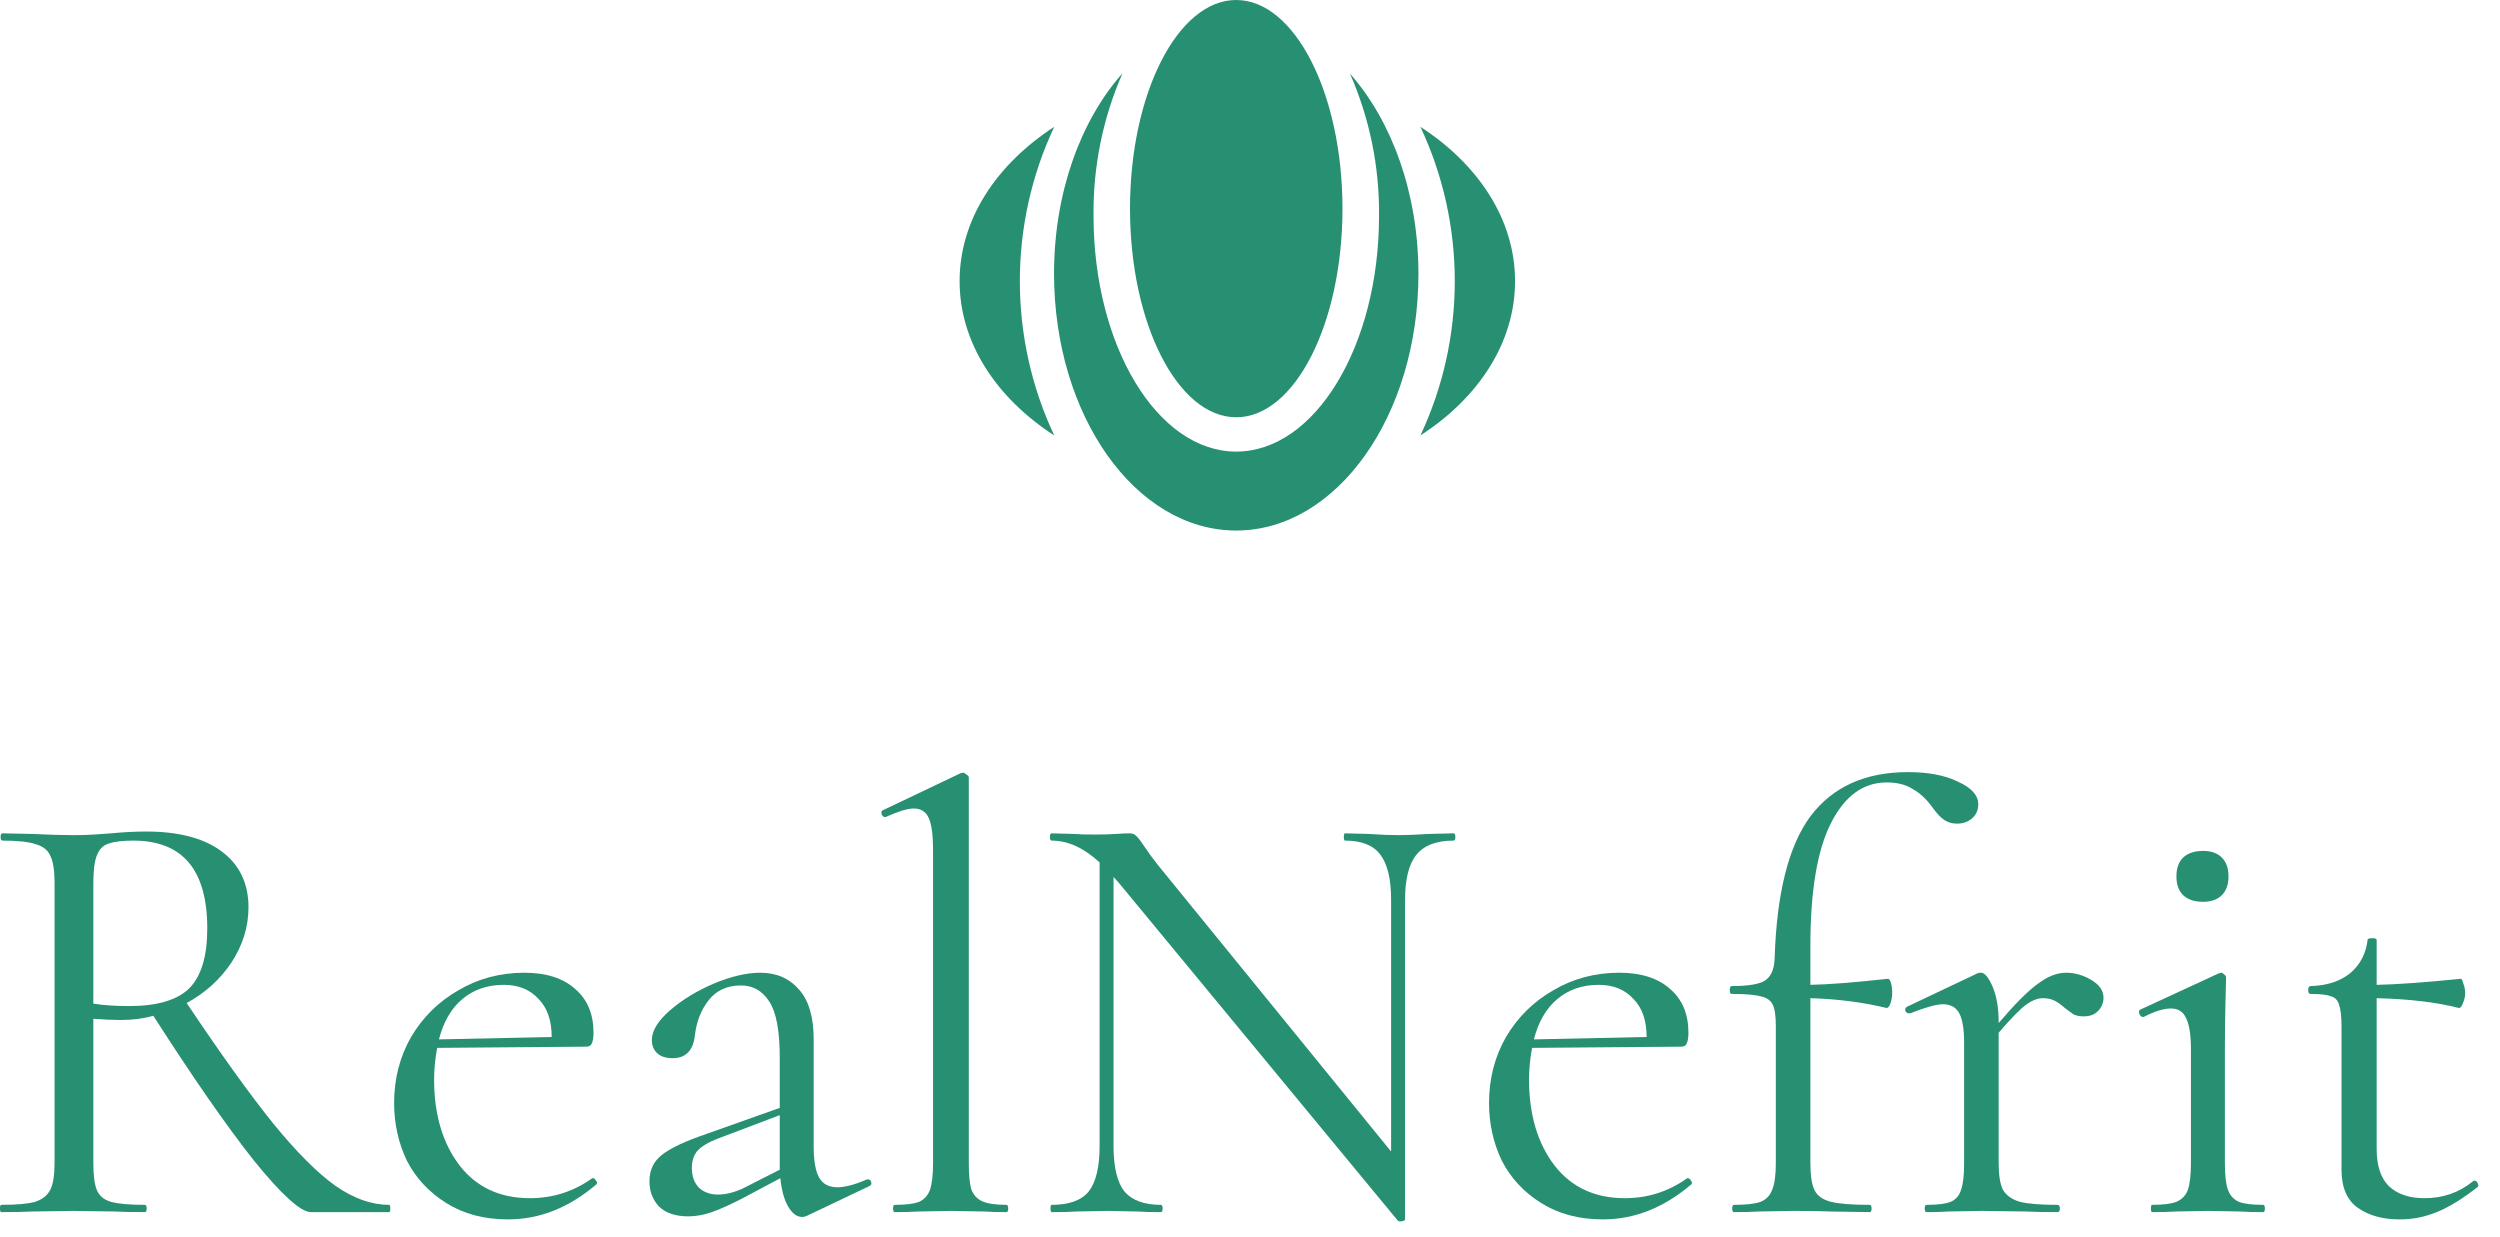
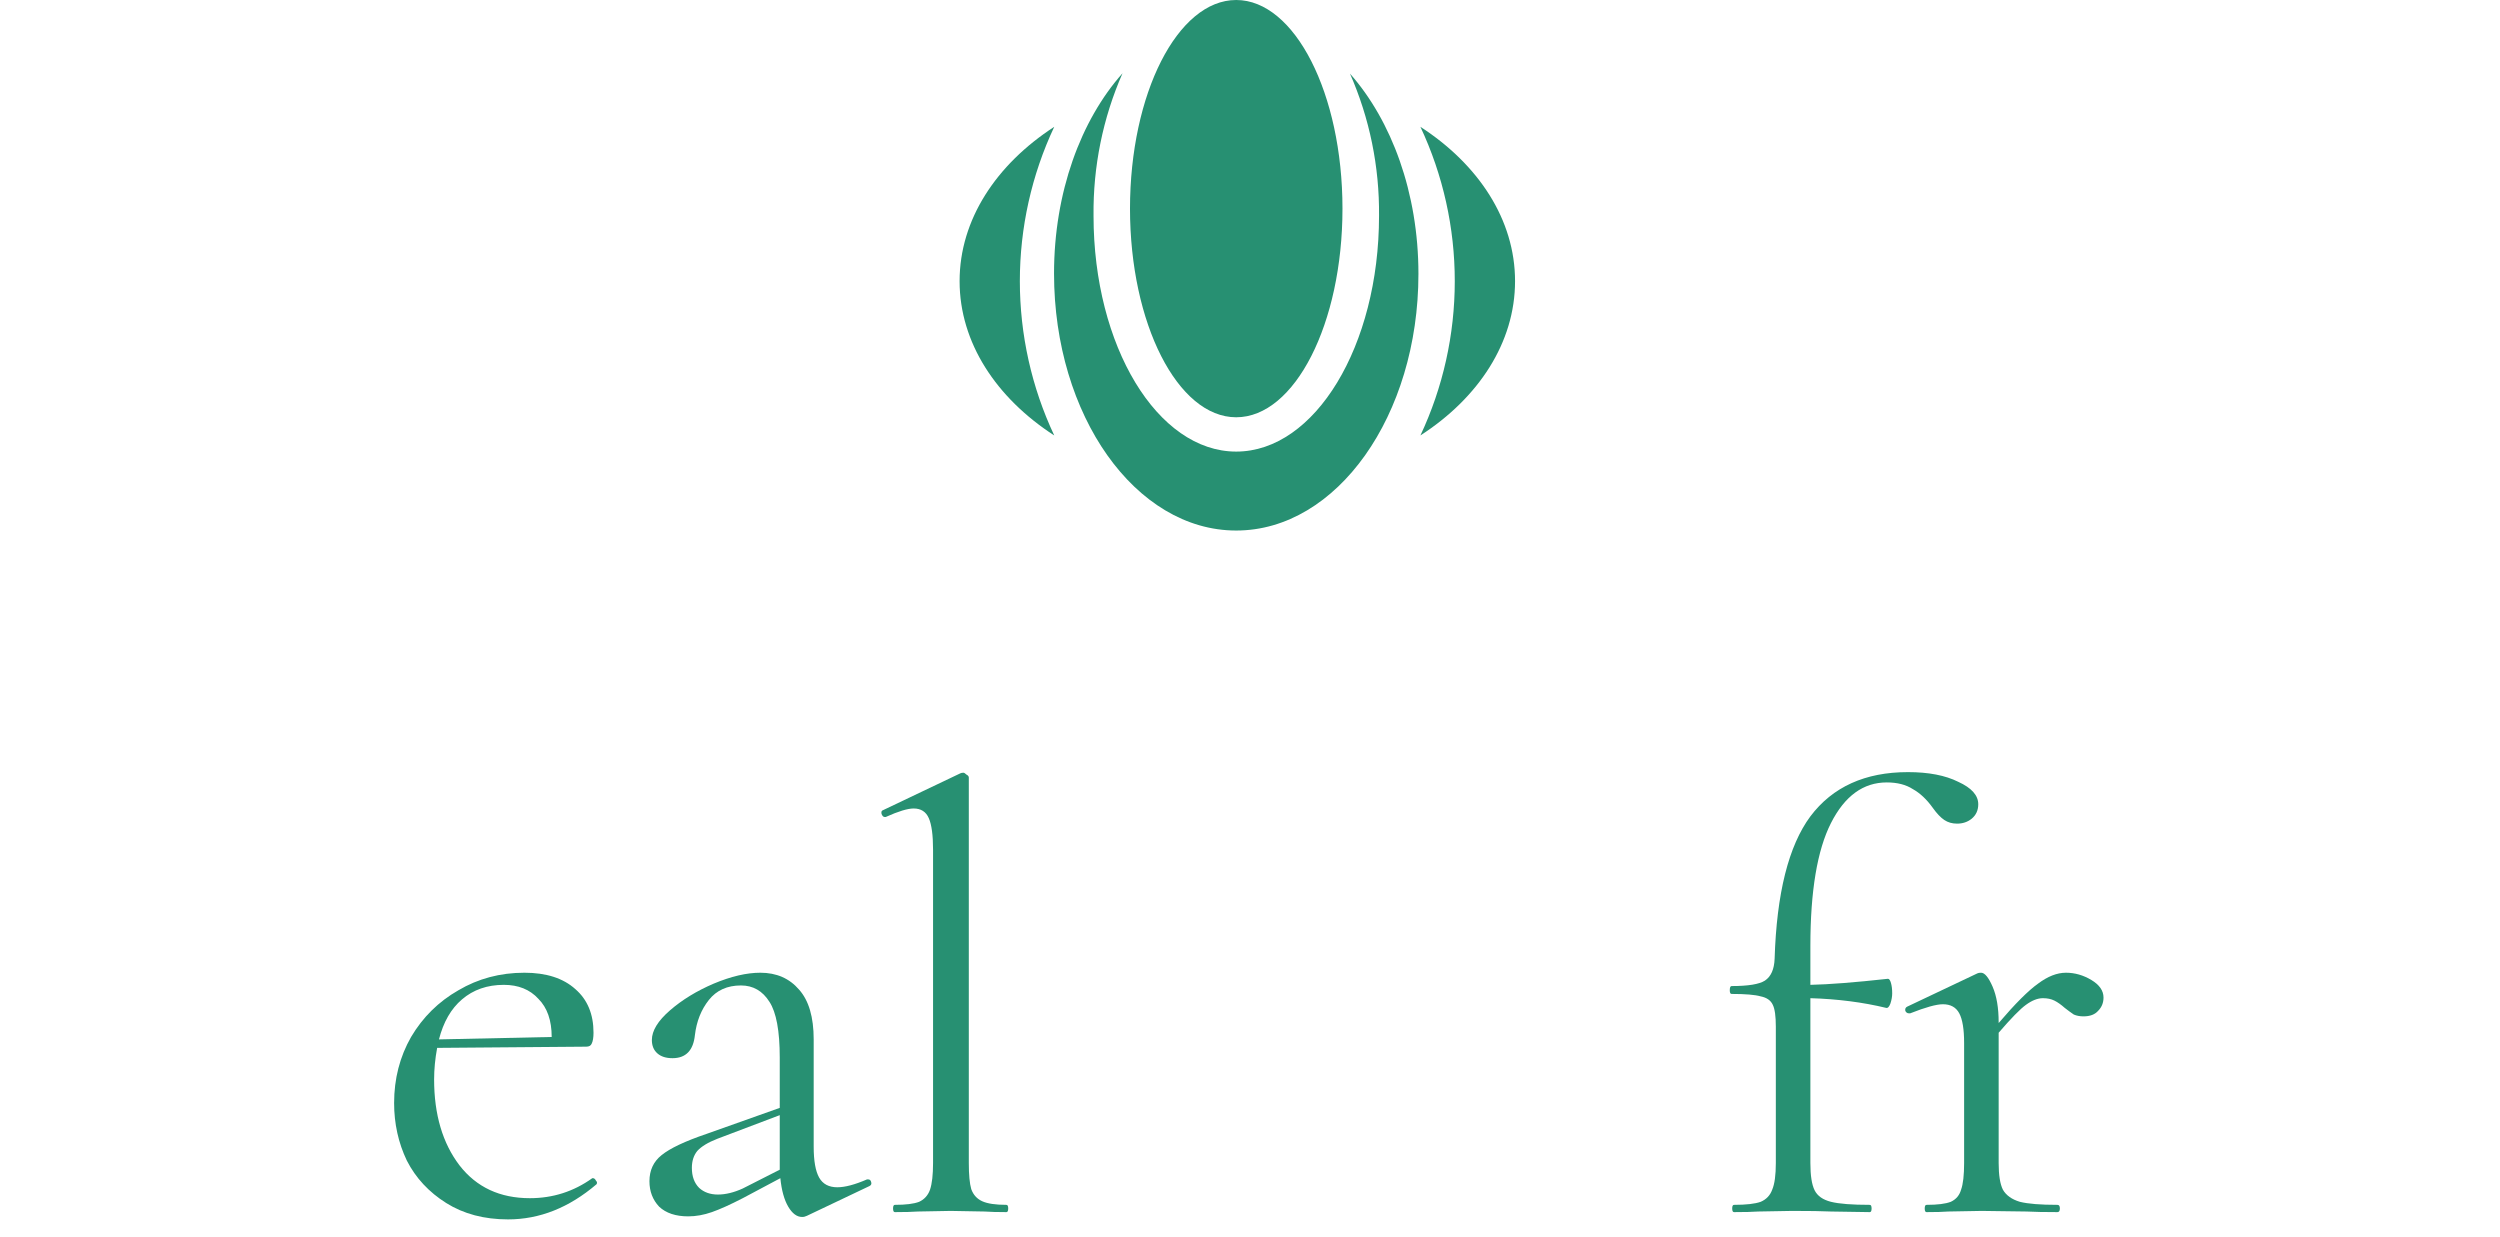
<svg xmlns="http://www.w3.org/2000/svg" width="99" height="49" viewBox="0 0 99 49" fill="none">
  <g clip-path="url(#clip0_163:10)">
    <path fill-rule="evenodd" clip-rule="evenodd" d="M48.953 16.524C51.273 16.524 53.162 12.814 53.162 8.262C53.162 3.71 51.273 0 48.953 0C46.632 0 44.748 3.714 44.748 8.262C44.748 12.81 46.636 16.524 48.953 16.524Z" fill="#279072" />
    <path fill-rule="evenodd" clip-rule="evenodd" d="M53.458 2.914C55.104 4.773 56.17 7.635 56.17 10.845C56.17 16.456 52.94 21.009 48.953 21.009C44.966 21.009 41.74 16.456 41.74 10.832C41.74 7.623 42.798 4.76 44.452 2.901C43.674 4.674 43.282 6.601 43.304 8.546C43.304 13.704 45.834 17.883 48.953 17.883C52.072 17.883 54.61 13.704 54.61 8.546C54.629 6.604 54.236 4.682 53.458 2.914V2.914Z" fill="#279072" />
    <path fill-rule="evenodd" clip-rule="evenodd" d="M41.748 17.244C39.452 15.758 38 13.568 38 11.133C38 8.698 39.452 6.513 41.748 5.022C40.852 6.927 40.386 9.017 40.386 11.133C40.386 13.25 40.852 15.339 41.748 17.244V17.244ZM56.248 5.022C58.548 6.513 59.996 8.698 59.996 11.133C59.996 13.568 58.548 15.758 56.248 17.244C57.144 15.339 57.609 13.25 57.609 11.133C57.609 9.017 57.144 6.927 56.248 5.022V5.022Z" fill="#279072" />
  </g>
-   <path d="M15.408 47.712C15.44 47.712 15.456 47.76 15.456 47.856C15.456 47.952 15.44 48 15.408 48H12.312C11.912 48 11.16 47.32 10.056 45.96C8.968 44.584 7.64 42.672 6.072 40.224C5.688 40.336 5.256 40.392 4.776 40.392C4.472 40.392 4.112 40.376 3.696 40.344V46.056C3.696 46.552 3.744 46.912 3.84 47.136C3.936 47.36 4.12 47.512 4.392 47.592C4.68 47.672 5.128 47.712 5.736 47.712C5.784 47.712 5.808 47.76 5.808 47.856C5.808 47.952 5.784 48 5.736 48C5.24 48 4.848 47.992 4.56 47.976L2.904 47.952L1.272 47.976C0.984 47.992 0.576 48 0.048 48C0.016 48 0 47.952 0 47.856C0 47.76 0.016 47.712 0.048 47.712C0.656 47.712 1.104 47.672 1.392 47.592C1.68 47.496 1.88 47.336 1.992 47.112C2.104 46.888 2.16 46.536 2.16 46.056V34.944C2.16 34.464 2.104 34.112 1.992 33.888C1.896 33.664 1.704 33.512 1.416 33.432C1.144 33.336 0.704 33.288 0.096 33.288C0.048 33.288 0.024 33.24 0.024 33.144C0.024 33.048 0.048 33 0.096 33L1.272 33.024C1.944 33.056 2.488 33.072 2.904 33.072C3.192 33.072 3.464 33.064 3.72 33.048C3.976 33.032 4.2 33.016 4.392 33C4.904 32.952 5.368 32.928 5.784 32.928C7.08 32.928 8.08 33.192 8.784 33.72C9.488 34.248 9.84 34.984 9.84 35.928C9.84 36.696 9.616 37.424 9.168 38.112C8.72 38.784 8.128 39.32 7.392 39.72C8.752 41.752 9.896 43.344 10.824 44.496C11.752 45.632 12.576 46.456 13.296 46.968C14.016 47.464 14.72 47.712 15.408 47.712ZM3.696 39.744C4.096 39.808 4.568 39.84 5.112 39.84C6.216 39.84 7.008 39.608 7.488 39.144C7.968 38.664 8.208 37.872 8.208 36.768C8.208 34.448 7.232 33.288 5.28 33.288C4.848 33.288 4.52 33.328 4.296 33.408C4.088 33.472 3.936 33.624 3.84 33.864C3.744 34.088 3.696 34.464 3.696 34.992V39.744Z" fill="#279072" />
  <path d="M23.479 46.656C23.527 46.656 23.567 46.688 23.599 46.752C23.647 46.8 23.655 46.848 23.623 46.896C22.535 47.824 21.367 48.288 20.119 48.288C19.175 48.288 18.359 48.072 17.671 47.64C16.983 47.208 16.463 46.648 16.111 45.96C15.775 45.256 15.607 44.496 15.607 43.68C15.607 42.72 15.831 41.848 16.279 41.064C16.743 40.28 17.367 39.664 18.151 39.216C18.935 38.752 19.807 38.52 20.767 38.52C21.631 38.52 22.303 38.736 22.783 39.168C23.263 39.584 23.503 40.16 23.503 40.896C23.503 41.088 23.479 41.232 23.431 41.328C23.399 41.408 23.327 41.448 23.215 41.448L17.311 41.496C17.231 41.928 17.191 42.344 17.191 42.744C17.191 44.136 17.527 45.272 18.199 46.152C18.871 47.016 19.799 47.448 20.983 47.448C21.895 47.448 22.719 47.184 23.455 46.656H23.479ZM19.951 39C19.295 39 18.743 39.192 18.295 39.576C17.863 39.944 17.559 40.472 17.383 41.16L21.847 41.064C21.847 40.408 21.671 39.904 21.319 39.552C20.983 39.184 20.527 39 19.951 39Z" fill="#279072" />
  <path d="M34.382 46.704C34.446 46.704 34.486 46.744 34.502 46.824C34.518 46.888 34.494 46.936 34.43 46.968L31.958 48.144C31.894 48.176 31.83 48.192 31.766 48.192C31.558 48.192 31.374 48.056 31.214 47.784C31.054 47.512 30.95 47.136 30.902 46.656L29.414 47.448C28.918 47.704 28.51 47.888 28.19 48C27.87 48.112 27.558 48.168 27.254 48.168C26.758 48.168 26.374 48.04 26.102 47.784C25.846 47.512 25.718 47.176 25.718 46.776C25.718 46.344 25.878 46 26.198 45.744C26.534 45.472 27.126 45.192 27.974 44.904L30.878 43.872V41.88C30.878 40.824 30.742 40.088 30.47 39.672C30.198 39.24 29.822 39.024 29.342 39.024C28.798 39.024 28.374 39.216 28.07 39.6C27.766 39.984 27.582 40.448 27.518 40.992C27.454 41.6 27.158 41.904 26.63 41.904C26.374 41.904 26.174 41.84 26.03 41.712C25.886 41.584 25.814 41.408 25.814 41.184C25.814 40.816 26.054 40.424 26.534 40.008C27.014 39.592 27.59 39.24 28.262 38.952C28.95 38.664 29.566 38.52 30.11 38.52C30.75 38.52 31.262 38.744 31.646 39.192C32.03 39.624 32.222 40.28 32.222 41.16V45.408C32.222 45.968 32.294 46.376 32.438 46.632C32.582 46.888 32.822 47.016 33.158 47.016C33.462 47.016 33.854 46.912 34.334 46.704H34.382ZM30.878 46.32V46.176V44.16L28.406 45.096C28.038 45.24 27.774 45.4 27.614 45.576C27.47 45.752 27.398 45.976 27.398 46.248C27.398 46.584 27.494 46.848 27.686 47.04C27.878 47.216 28.126 47.304 28.43 47.304C28.734 47.304 29.062 47.224 29.414 47.064L30.878 46.32Z" fill="#279072" />
  <path d="M35.437 48C35.389 48 35.365 47.952 35.365 47.856C35.365 47.76 35.389 47.712 35.437 47.712C35.869 47.712 36.189 47.672 36.397 47.592C36.605 47.496 36.749 47.336 36.829 47.112C36.909 46.872 36.949 46.52 36.949 46.056V33.648C36.949 33.072 36.893 32.656 36.781 32.4C36.669 32.144 36.469 32.016 36.181 32.016C35.941 32.016 35.573 32.128 35.077 32.352H35.029C34.981 32.352 34.941 32.312 34.909 32.232C34.893 32.152 34.909 32.104 34.957 32.088L38.029 30.624C38.061 30.608 38.101 30.6 38.149 30.6C38.181 30.6 38.221 30.624 38.269 30.672C38.333 30.704 38.365 30.744 38.365 30.792V46.056C38.365 46.52 38.397 46.864 38.461 47.088C38.541 47.312 38.685 47.472 38.893 47.568C39.101 47.664 39.421 47.712 39.853 47.712C39.901 47.712 39.925 47.76 39.925 47.856C39.925 47.952 39.901 48 39.853 48C39.501 48 39.213 47.992 38.989 47.976L37.645 47.952L36.349 47.976C36.125 47.992 35.821 48 35.437 48Z" fill="#279072" />
-   <path d="M57.56 33C57.608 33 57.632 33.048 57.632 33.144C57.632 33.24 57.608 33.288 57.56 33.288C56.888 33.288 56.4 33.472 56.096 33.84C55.792 34.208 55.64 34.808 55.64 35.64V48.288C55.64 48.32 55.6 48.344 55.52 48.36C55.44 48.376 55.384 48.368 55.352 48.336L44.312 34.968L44.096 34.728V45.384C44.096 46.216 44.24 46.816 44.528 47.184C44.832 47.536 45.312 47.712 45.968 47.712C46.016 47.712 46.04 47.76 46.04 47.856C46.04 47.952 46.016 48 45.968 48C45.568 48 45.264 47.992 45.056 47.976L43.856 47.952L42.632 47.976C42.408 47.992 42.08 48 41.648 48C41.616 48 41.6 47.952 41.6 47.856C41.6 47.76 41.616 47.712 41.648 47.712C42.336 47.712 42.824 47.536 43.112 47.184C43.4 46.816 43.544 46.216 43.544 45.384V34.152C42.92 33.576 42.288 33.288 41.648 33.288C41.6 33.288 41.576 33.24 41.576 33.144C41.576 33.048 41.6 33 41.648 33L42.536 33.024C42.728 33.04 42.992 33.048 43.328 33.048C43.68 33.048 43.968 33.04 44.192 33.024C44.416 33.008 44.592 33 44.72 33C44.848 33 44.936 33.032 44.984 33.096C45.048 33.144 45.144 33.264 45.272 33.456C45.464 33.744 45.656 34.008 45.848 34.248L55.088 45.6V35.64C55.088 34.808 54.944 34.208 54.656 33.84C54.384 33.472 53.92 33.288 53.264 33.288C53.232 33.288 53.216 33.24 53.216 33.144C53.216 33.048 53.232 33 53.264 33L54.2 33.024C54.68 33.056 55.072 33.072 55.376 33.072C55.664 33.072 56.064 33.056 56.576 33.024L57.56 33Z" fill="#279072" />
-   <path d="M66.838 46.656C66.886 46.656 66.926 46.688 66.958 46.752C67.006 46.8 67.014 46.848 66.982 46.896C65.894 47.824 64.726 48.288 63.478 48.288C62.534 48.288 61.718 48.072 61.03 47.64C60.342 47.208 59.822 46.648 59.47 45.96C59.134 45.256 58.966 44.496 58.966 43.68C58.966 42.72 59.19 41.848 59.638 41.064C60.102 40.28 60.726 39.664 61.51 39.216C62.294 38.752 63.166 38.52 64.126 38.52C64.99 38.52 65.662 38.736 66.142 39.168C66.622 39.584 66.862 40.16 66.862 40.896C66.862 41.088 66.838 41.232 66.79 41.328C66.758 41.408 66.686 41.448 66.574 41.448L60.67 41.496C60.59 41.928 60.55 42.344 60.55 42.744C60.55 44.136 60.886 45.272 61.558 46.152C62.23 47.016 63.158 47.448 64.342 47.448C65.254 47.448 66.078 47.184 66.814 46.656H66.838ZM63.31 39C62.654 39 62.102 39.192 61.654 39.576C61.222 39.944 60.918 40.472 60.742 41.16L65.206 41.064C65.206 40.408 65.03 39.904 64.678 39.552C64.342 39.184 63.886 39 63.31 39Z" fill="#279072" />
  <path d="M75.555 30.576C76.371 30.576 77.035 30.704 77.547 30.96C78.075 31.2 78.339 31.496 78.339 31.848C78.339 32.088 78.251 32.28 78.075 32.424C77.915 32.552 77.723 32.616 77.499 32.616C77.307 32.616 77.139 32.568 76.995 32.472C76.851 32.376 76.699 32.216 76.539 31.992C76.299 31.656 76.035 31.408 75.747 31.248C75.475 31.072 75.131 30.984 74.715 30.984C73.787 30.984 73.051 31.52 72.507 32.592C71.963 33.664 71.691 35.288 71.691 37.464V39C72.427 38.984 73.451 38.904 74.763 38.76C74.811 38.76 74.851 38.816 74.883 38.928C74.915 39.04 74.931 39.176 74.931 39.336C74.931 39.464 74.907 39.6 74.859 39.744C74.811 39.872 74.755 39.928 74.691 39.912C73.763 39.688 72.763 39.56 71.691 39.528V46.056C71.691 46.552 71.747 46.912 71.859 47.136C71.971 47.36 72.187 47.512 72.507 47.592C72.827 47.672 73.339 47.712 74.043 47.712C74.091 47.712 74.115 47.76 74.115 47.856C74.115 47.952 74.091 48 74.043 48L72.507 47.976C72.171 47.96 71.659 47.952 70.971 47.952L69.627 47.976C69.403 47.992 69.083 48 68.667 48C68.619 48 68.595 47.952 68.595 47.856C68.595 47.76 68.619 47.712 68.667 47.712C69.147 47.712 69.499 47.672 69.723 47.592C69.947 47.496 70.099 47.336 70.179 47.112C70.275 46.888 70.323 46.536 70.323 46.056V40.656C70.323 40.24 70.283 39.952 70.203 39.792C70.123 39.616 69.963 39.504 69.723 39.456C69.499 39.392 69.115 39.36 68.571 39.36C68.523 39.36 68.499 39.312 68.499 39.216C68.499 39.104 68.523 39.048 68.571 39.048C69.227 39.048 69.667 38.976 69.891 38.832C70.131 38.672 70.259 38.384 70.275 37.968C70.355 35.376 70.827 33.496 71.691 32.328C72.571 31.16 73.859 30.576 75.555 30.576Z" fill="#279072" />
  <path d="M81.811 38.52C82.163 38.52 82.499 38.616 82.819 38.808C83.139 39 83.299 39.232 83.299 39.504C83.299 39.712 83.227 39.888 83.083 40.032C82.955 40.176 82.763 40.248 82.507 40.248C82.363 40.248 82.235 40.224 82.123 40.176C82.027 40.112 81.907 40.024 81.763 39.912C81.619 39.784 81.483 39.688 81.355 39.624C81.227 39.56 81.075 39.528 80.899 39.528C80.691 39.528 80.467 39.616 80.227 39.792C80.003 39.952 79.643 40.32 79.147 40.896V46.056C79.147 46.536 79.203 46.888 79.315 47.112C79.443 47.336 79.667 47.496 79.987 47.592C80.307 47.672 80.803 47.712 81.475 47.712C81.539 47.712 81.571 47.76 81.571 47.856C81.571 47.952 81.539 48 81.475 48C80.963 48 80.555 47.992 80.251 47.976L78.475 47.952L77.155 47.976C76.947 47.992 76.659 48 76.291 48C76.243 48 76.219 47.952 76.219 47.856C76.219 47.76 76.243 47.712 76.291 47.712C76.723 47.712 77.043 47.672 77.251 47.592C77.459 47.496 77.595 47.336 77.659 47.112C77.739 46.888 77.779 46.536 77.779 46.056V41.304C77.779 40.76 77.715 40.368 77.587 40.128C77.459 39.888 77.243 39.768 76.939 39.768C76.683 39.768 76.251 39.888 75.643 40.128H75.595C75.531 40.128 75.483 40.096 75.451 40.032C75.435 39.952 75.459 39.896 75.523 39.864L78.307 38.544C78.339 38.528 78.387 38.52 78.451 38.52C78.595 38.52 78.747 38.704 78.907 39.072C79.067 39.44 79.147 39.912 79.147 40.488V40.512C79.803 39.744 80.323 39.224 80.707 38.952C81.091 38.664 81.459 38.52 81.811 38.52Z" fill="#279072" />
-   <path d="M85.225 48C85.194 48 85.177 47.952 85.177 47.856C85.177 47.76 85.194 47.712 85.225 47.712C85.657 47.712 85.978 47.672 86.186 47.592C86.409 47.496 86.561 47.336 86.641 47.112C86.722 46.872 86.761 46.52 86.761 46.056V41.568C86.761 40.992 86.698 40.576 86.57 40.32C86.457 40.064 86.257 39.936 85.969 39.936C85.681 39.936 85.322 40.048 84.889 40.272H84.865C84.802 40.272 84.754 40.232 84.722 40.152C84.689 40.072 84.698 40.016 84.746 39.984L87.865 38.544L87.962 38.52C87.993 38.52 88.034 38.544 88.082 38.592C88.129 38.624 88.153 38.664 88.153 38.712C88.153 38.824 88.145 39.144 88.129 39.672C88.114 40.2 88.106 40.824 88.106 41.544V46.056C88.106 46.536 88.145 46.888 88.225 47.112C88.305 47.336 88.45 47.496 88.657 47.592C88.865 47.672 89.186 47.712 89.618 47.712C89.665 47.712 89.689 47.76 89.689 47.856C89.689 47.952 89.665 48 89.618 48C89.249 48 88.954 47.992 88.73 47.976L87.433 47.952L86.138 47.976C85.913 47.992 85.609 48 85.225 48ZM87.242 35.712C86.906 35.712 86.641 35.624 86.45 35.448C86.273 35.272 86.186 35.024 86.186 34.704C86.186 34.384 86.273 34.136 86.45 33.96C86.641 33.784 86.906 33.696 87.242 33.696C87.561 33.696 87.809 33.784 87.986 33.96C88.162 34.136 88.249 34.384 88.249 34.704C88.249 35.024 88.162 35.272 87.986 35.448C87.809 35.624 87.561 35.712 87.242 35.712Z" fill="#279072" />
-   <path d="M97.98 46.752C98.044 46.752 98.092 46.792 98.124 46.872C98.156 46.936 98.148 46.984 98.1 47.016C97.508 47.48 96.972 47.808 96.492 48C96.028 48.192 95.54 48.288 95.028 48.288C94.356 48.288 93.804 48.136 93.372 47.832C92.94 47.528 92.724 47.024 92.724 46.32V40.68C92.724 40.264 92.692 39.968 92.628 39.792C92.58 39.616 92.476 39.504 92.316 39.456C92.156 39.392 91.884 39.36 91.5 39.36C91.436 39.36 91.404 39.312 91.404 39.216C91.404 39.104 91.436 39.048 91.5 39.048C92.14 39.032 92.66 38.864 93.06 38.544C93.46 38.208 93.692 37.768 93.756 37.224C93.756 37.176 93.82 37.152 93.948 37.152C94.06 37.152 94.116 37.176 94.116 37.224V39C94.916 38.984 96.028 38.904 97.452 38.76C97.484 38.76 97.516 38.824 97.548 38.952C97.596 39.064 97.62 39.192 97.62 39.336C97.62 39.464 97.588 39.6 97.524 39.744C97.476 39.872 97.42 39.928 97.356 39.912C96.476 39.688 95.396 39.56 94.116 39.528V45.504C94.116 46.16 94.276 46.648 94.596 46.968C94.932 47.288 95.404 47.448 96.012 47.448C96.748 47.448 97.388 47.224 97.932 46.776L97.98 46.752Z" fill="#279072" />
  <defs>
    <clipPath id="clip0_163:10">
      <rect width="22" height="21" fill="white" transform="translate(38)" />
    </clipPath>
  </defs>
</svg>